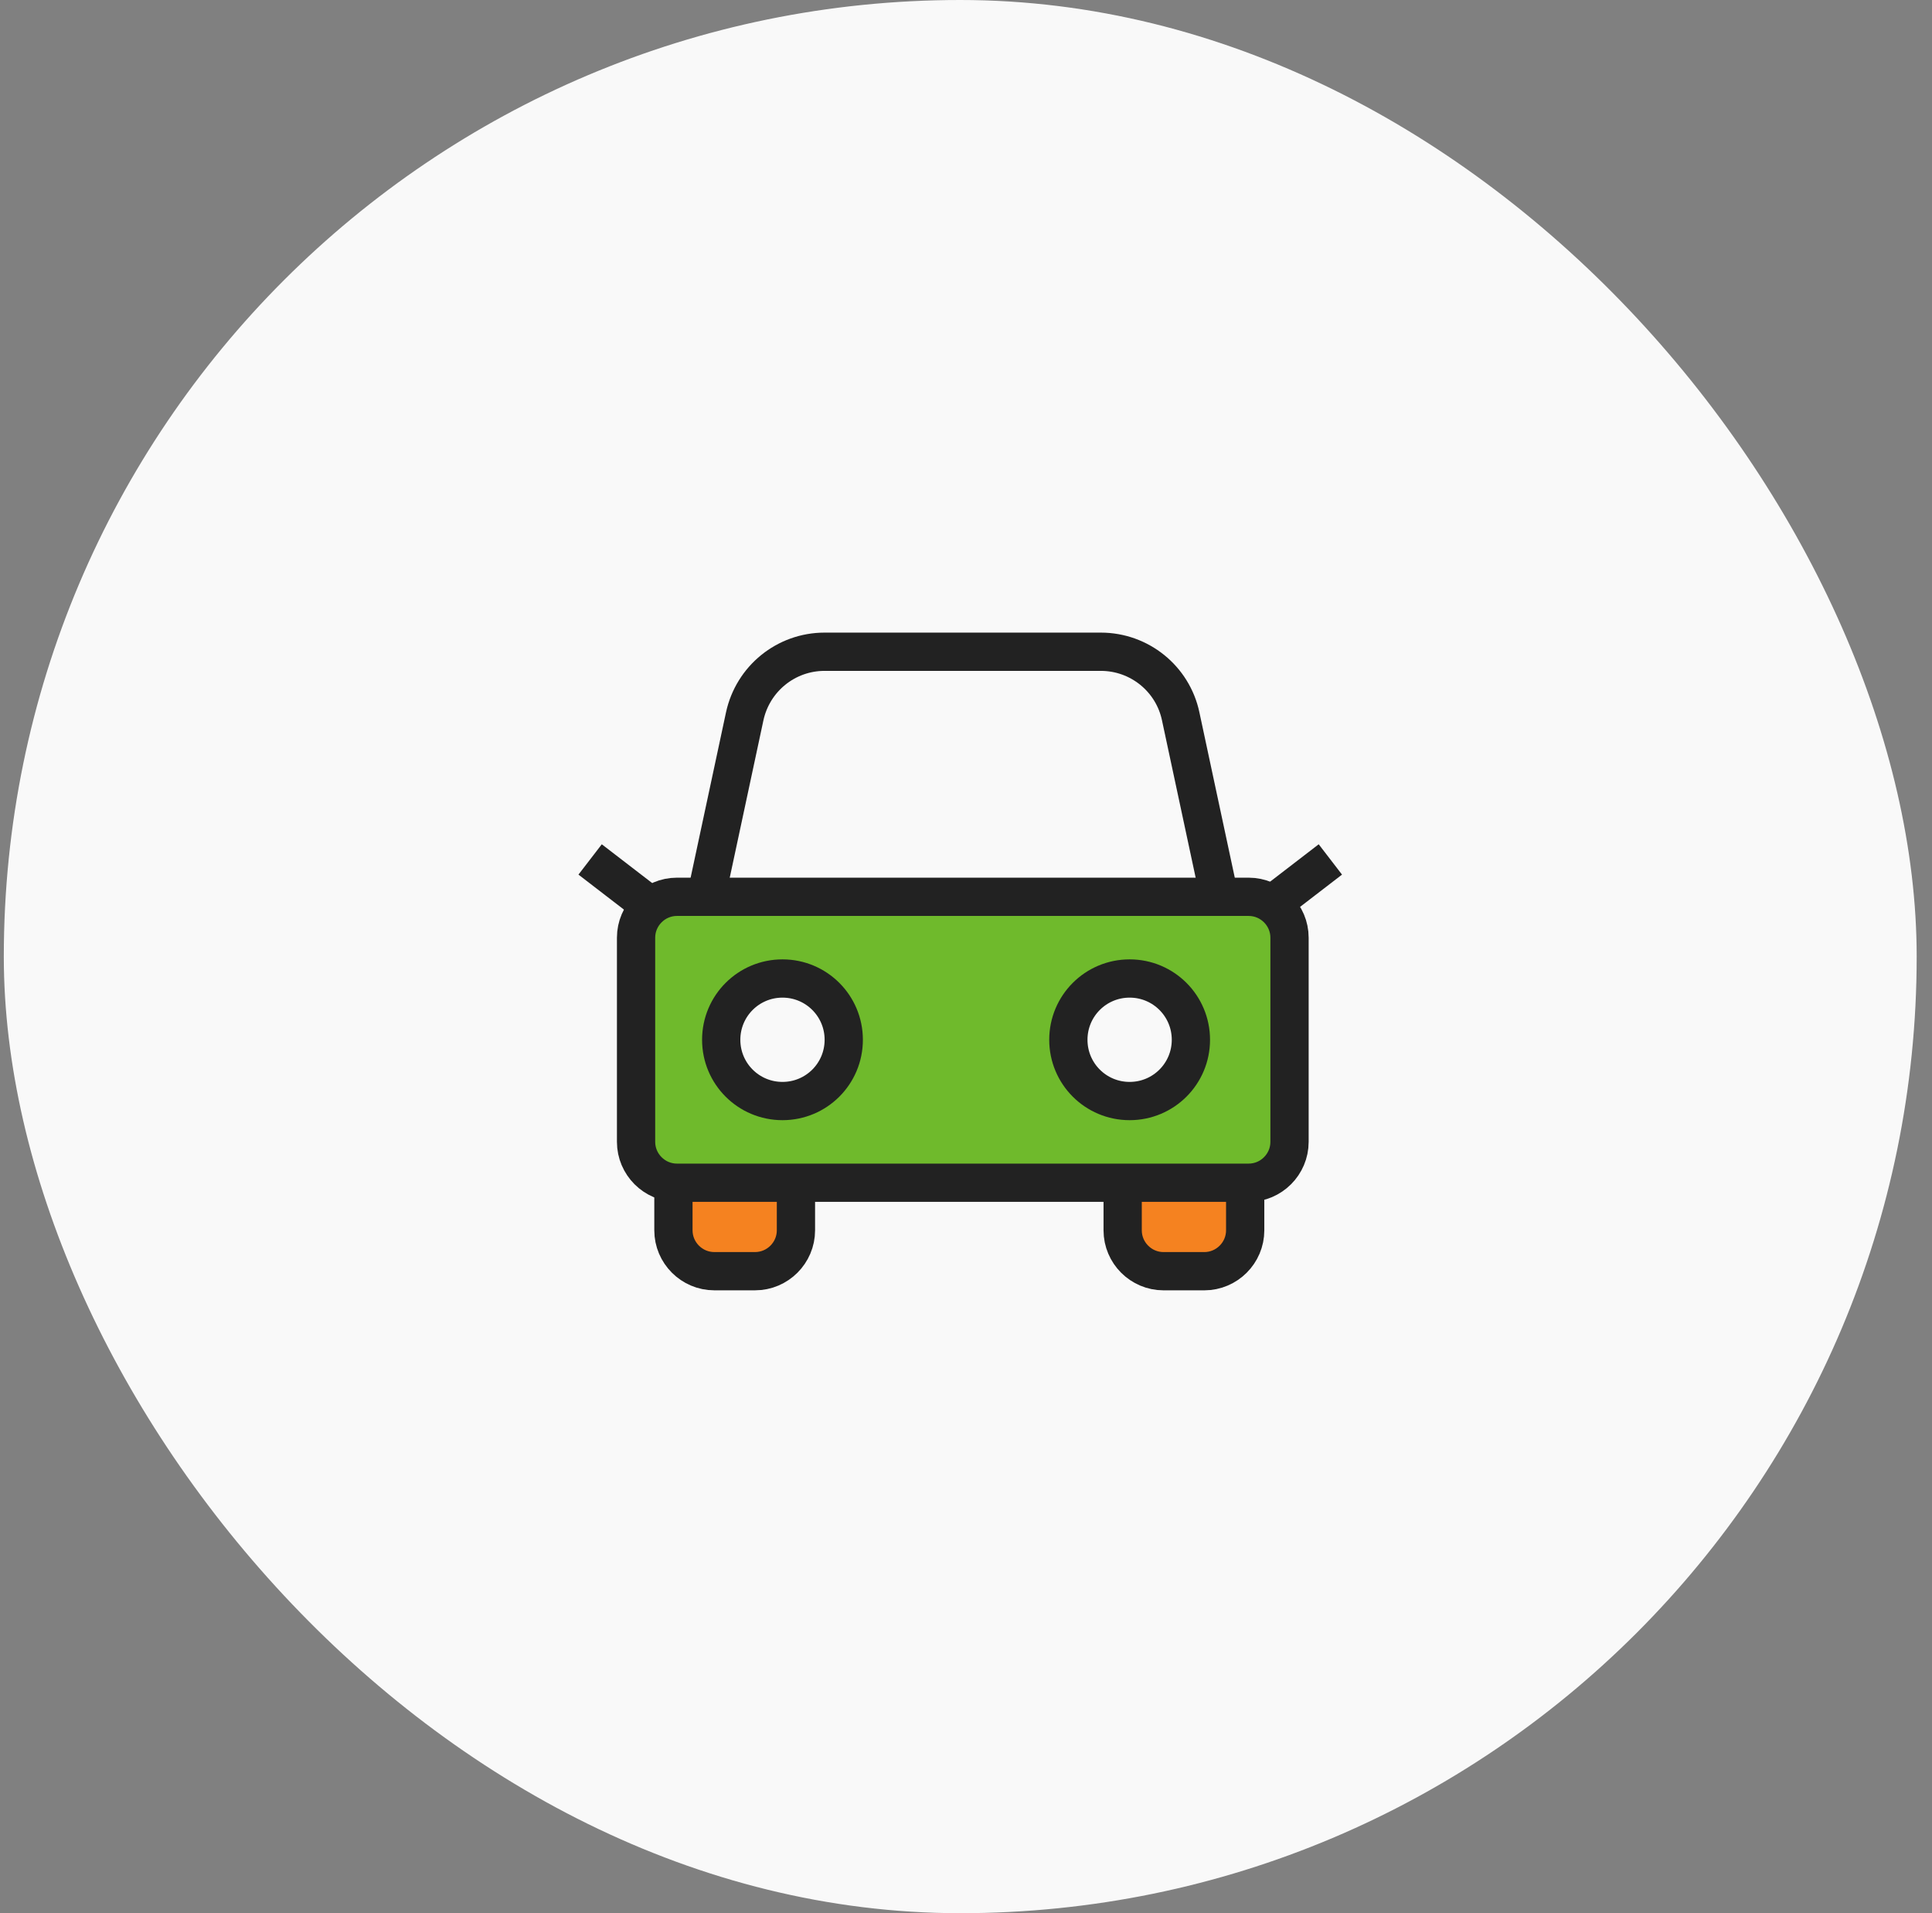
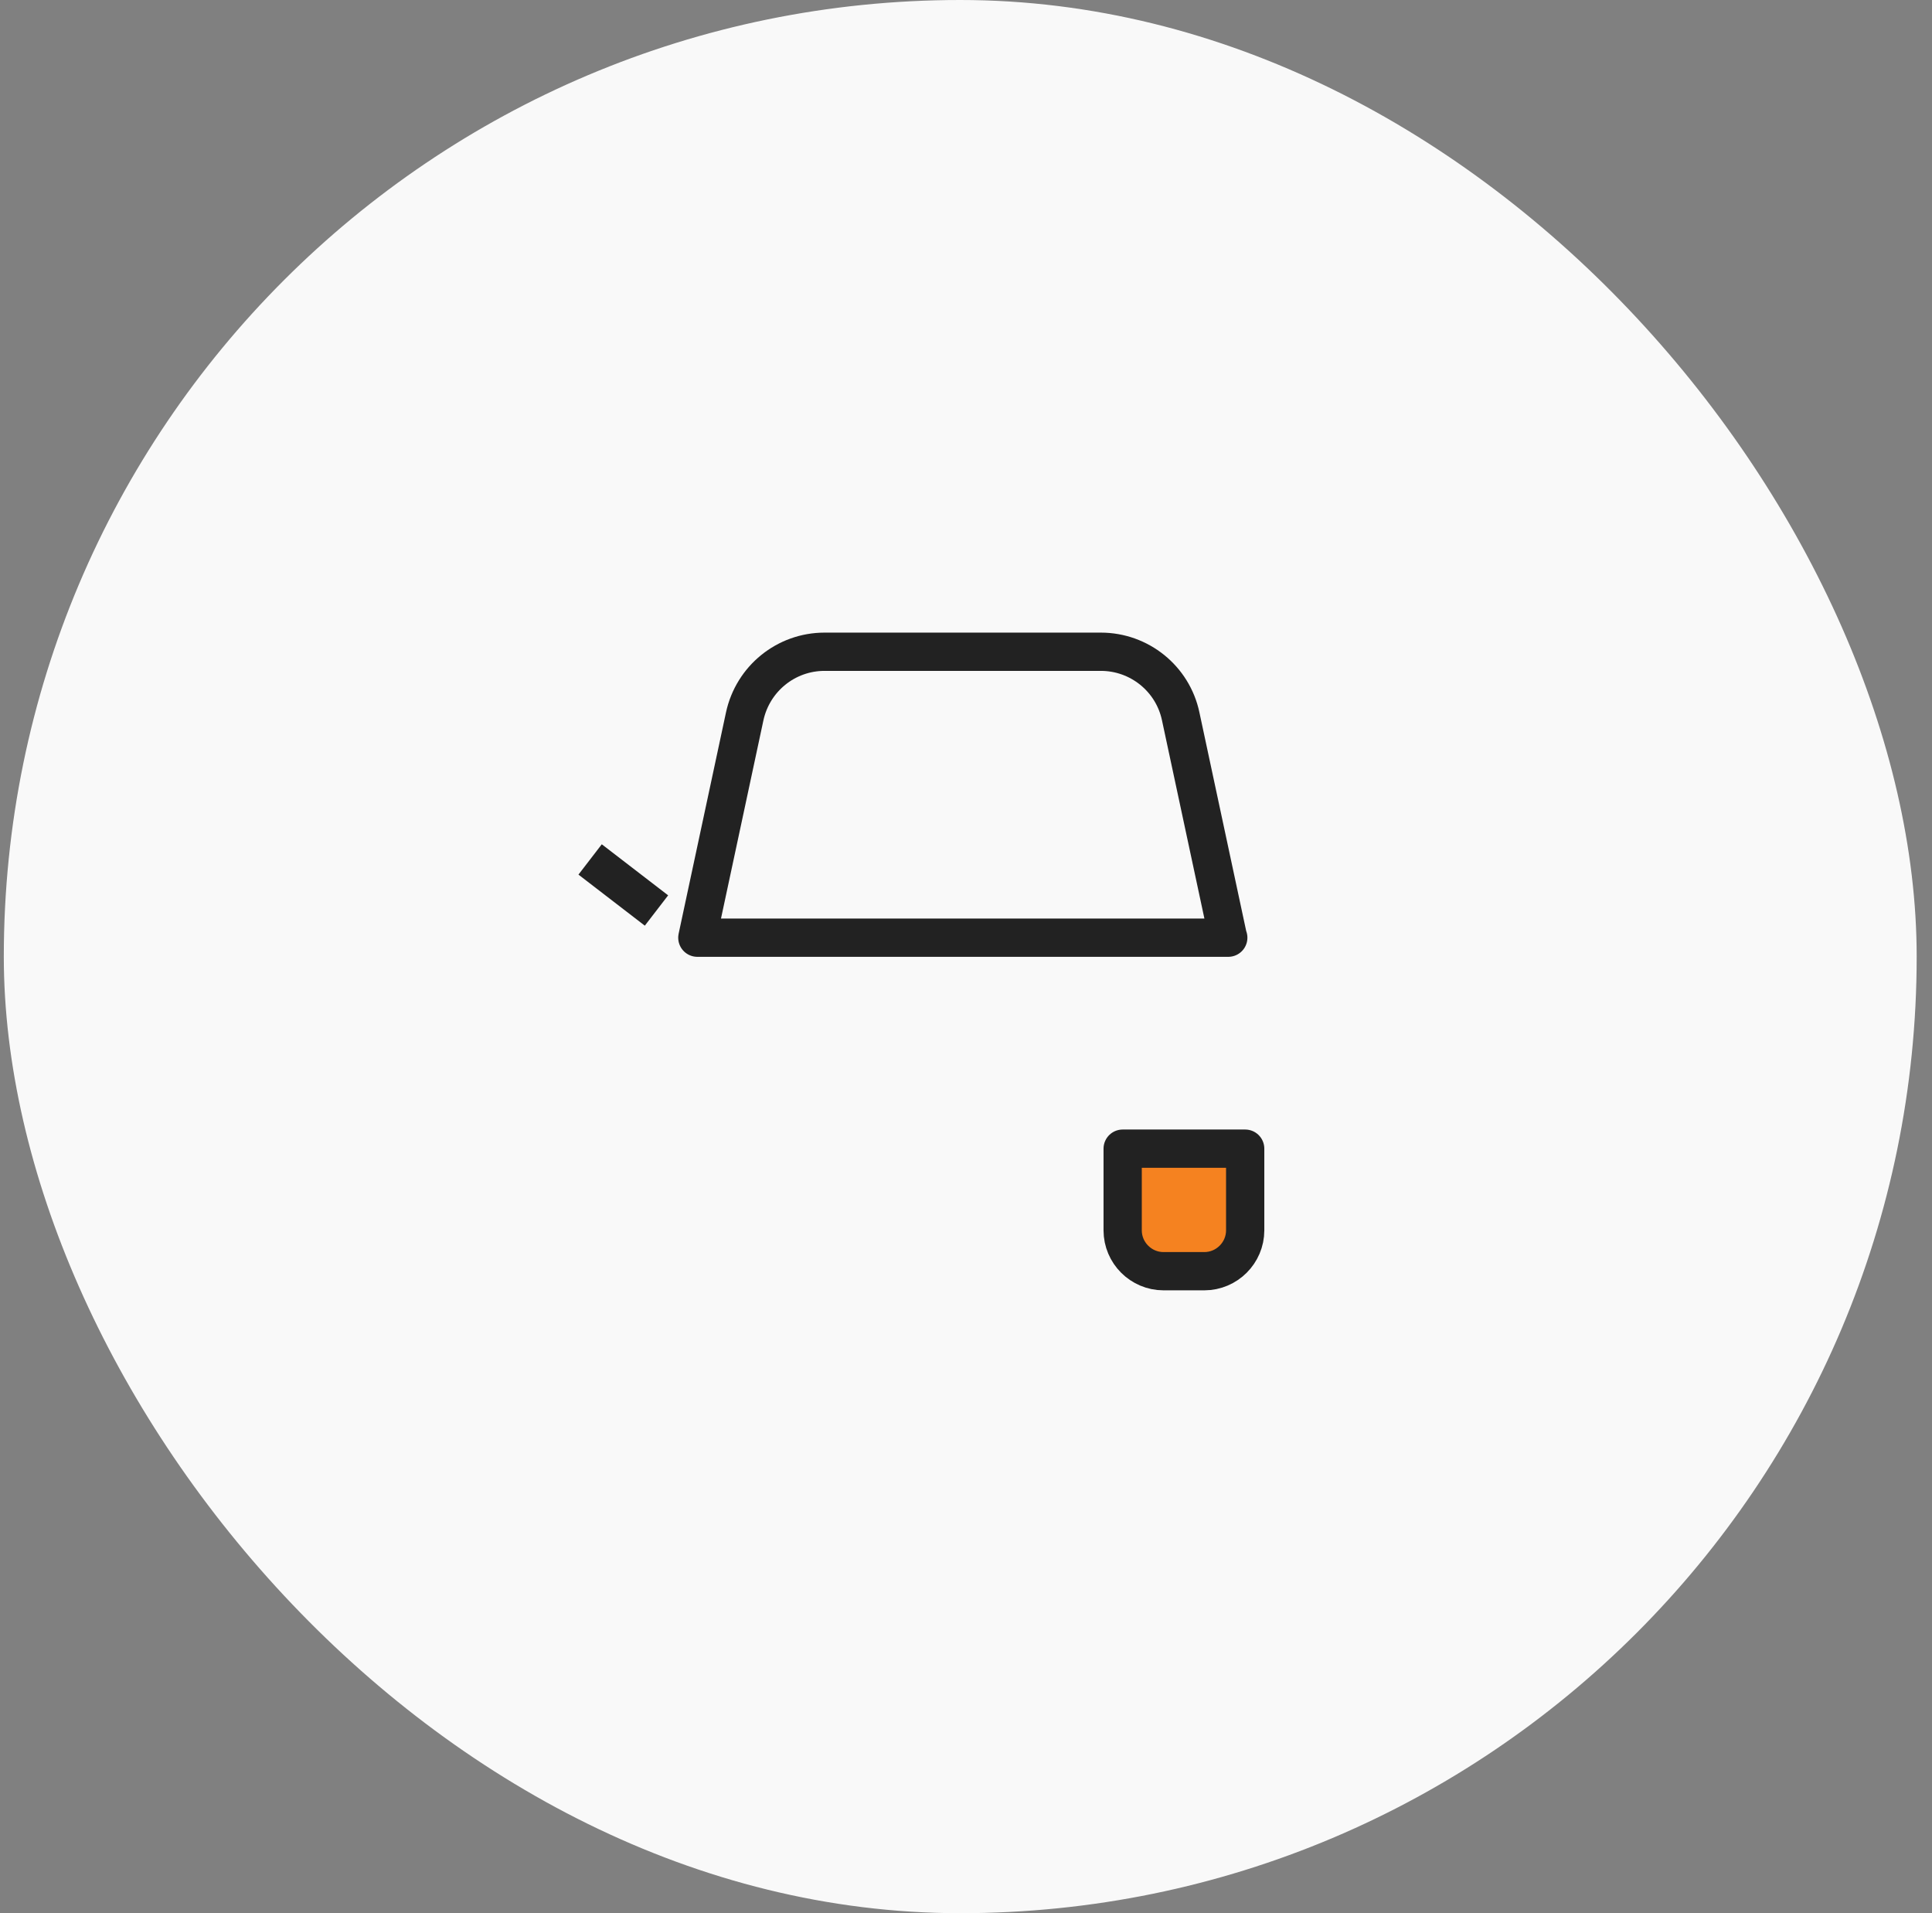
<svg xmlns="http://www.w3.org/2000/svg" width="101" height="100" viewBox="0 0 101 100" fill="none">
  <rect x="0" y="0" width="101" height="100" fill="#808080" stroke="none" />
  <rect x="0.199" width="100" height="100" rx="50" fill="#F9F9F9" />
  <g clip-path="url(#clip0_325_18199)">
-     <path d="M35.205 61.105H41.61V64.308C41.61 65.482 40.649 66.443 39.475 66.443H37.34C36.166 66.443 35.205 65.482 35.205 64.308V61.105Z" fill="#F58220" stroke="#222222" stroke-width="2" stroke-linejoin="round" />
    <path d="M58.69 60.039H65.095V64.309C65.095 65.483 64.134 66.444 62.959 66.444H60.825C59.65 66.444 58.69 65.483 58.69 64.309V60.039Z" fill="#F58220" stroke="#222222" stroke-width="2" stroke-linejoin="round" />
    <path d="M64.211 49.012H36.455L38.932 37.44C39.359 35.475 41.088 34.066 43.106 34.066H57.549C59.567 34.066 61.307 35.475 61.723 37.44L64.2 49.012H64.211Z" stroke="#222222" stroke-width="2" stroke-linejoin="round" />
-     <path d="M33.252 49.01V59.685C33.252 60.859 34.213 61.82 35.387 61.82H65.278C66.452 61.82 67.413 60.859 67.413 59.685V49.01C67.413 47.836 66.452 46.875 65.278 46.875H35.387C34.213 46.875 33.252 47.836 33.252 49.01ZM40.906 57.55C39.134 57.55 37.703 56.12 37.703 54.348C37.703 52.576 39.134 51.145 40.906 51.145C42.678 51.145 44.109 52.576 44.109 54.348C44.109 56.12 42.678 57.55 40.906 57.55ZM59.054 57.55C57.282 57.55 55.851 56.12 55.851 54.348C55.851 52.576 57.282 51.145 59.054 51.145C60.826 51.145 62.257 52.576 62.257 54.348C62.257 56.12 60.826 57.55 59.054 57.55Z" fill="#6FBA2C" stroke="#222222" stroke-width="2" stroke-linejoin="round" />
    <path d="M30.85 44.922L34.319 47.591" stroke="#222222" stroke-width="2" stroke-linejoin="round" />
-     <path d="M69.548 44.922L66.078 47.591" stroke="#222222" stroke-width="2" stroke-linejoin="round" />
  </g>
  <defs>
    <clipPath id="clip0_325_18199">
      <rect width="40" height="34.513" fill="white" transform="translate(30.199 33)" />
    </clipPath>
  </defs>
</svg>